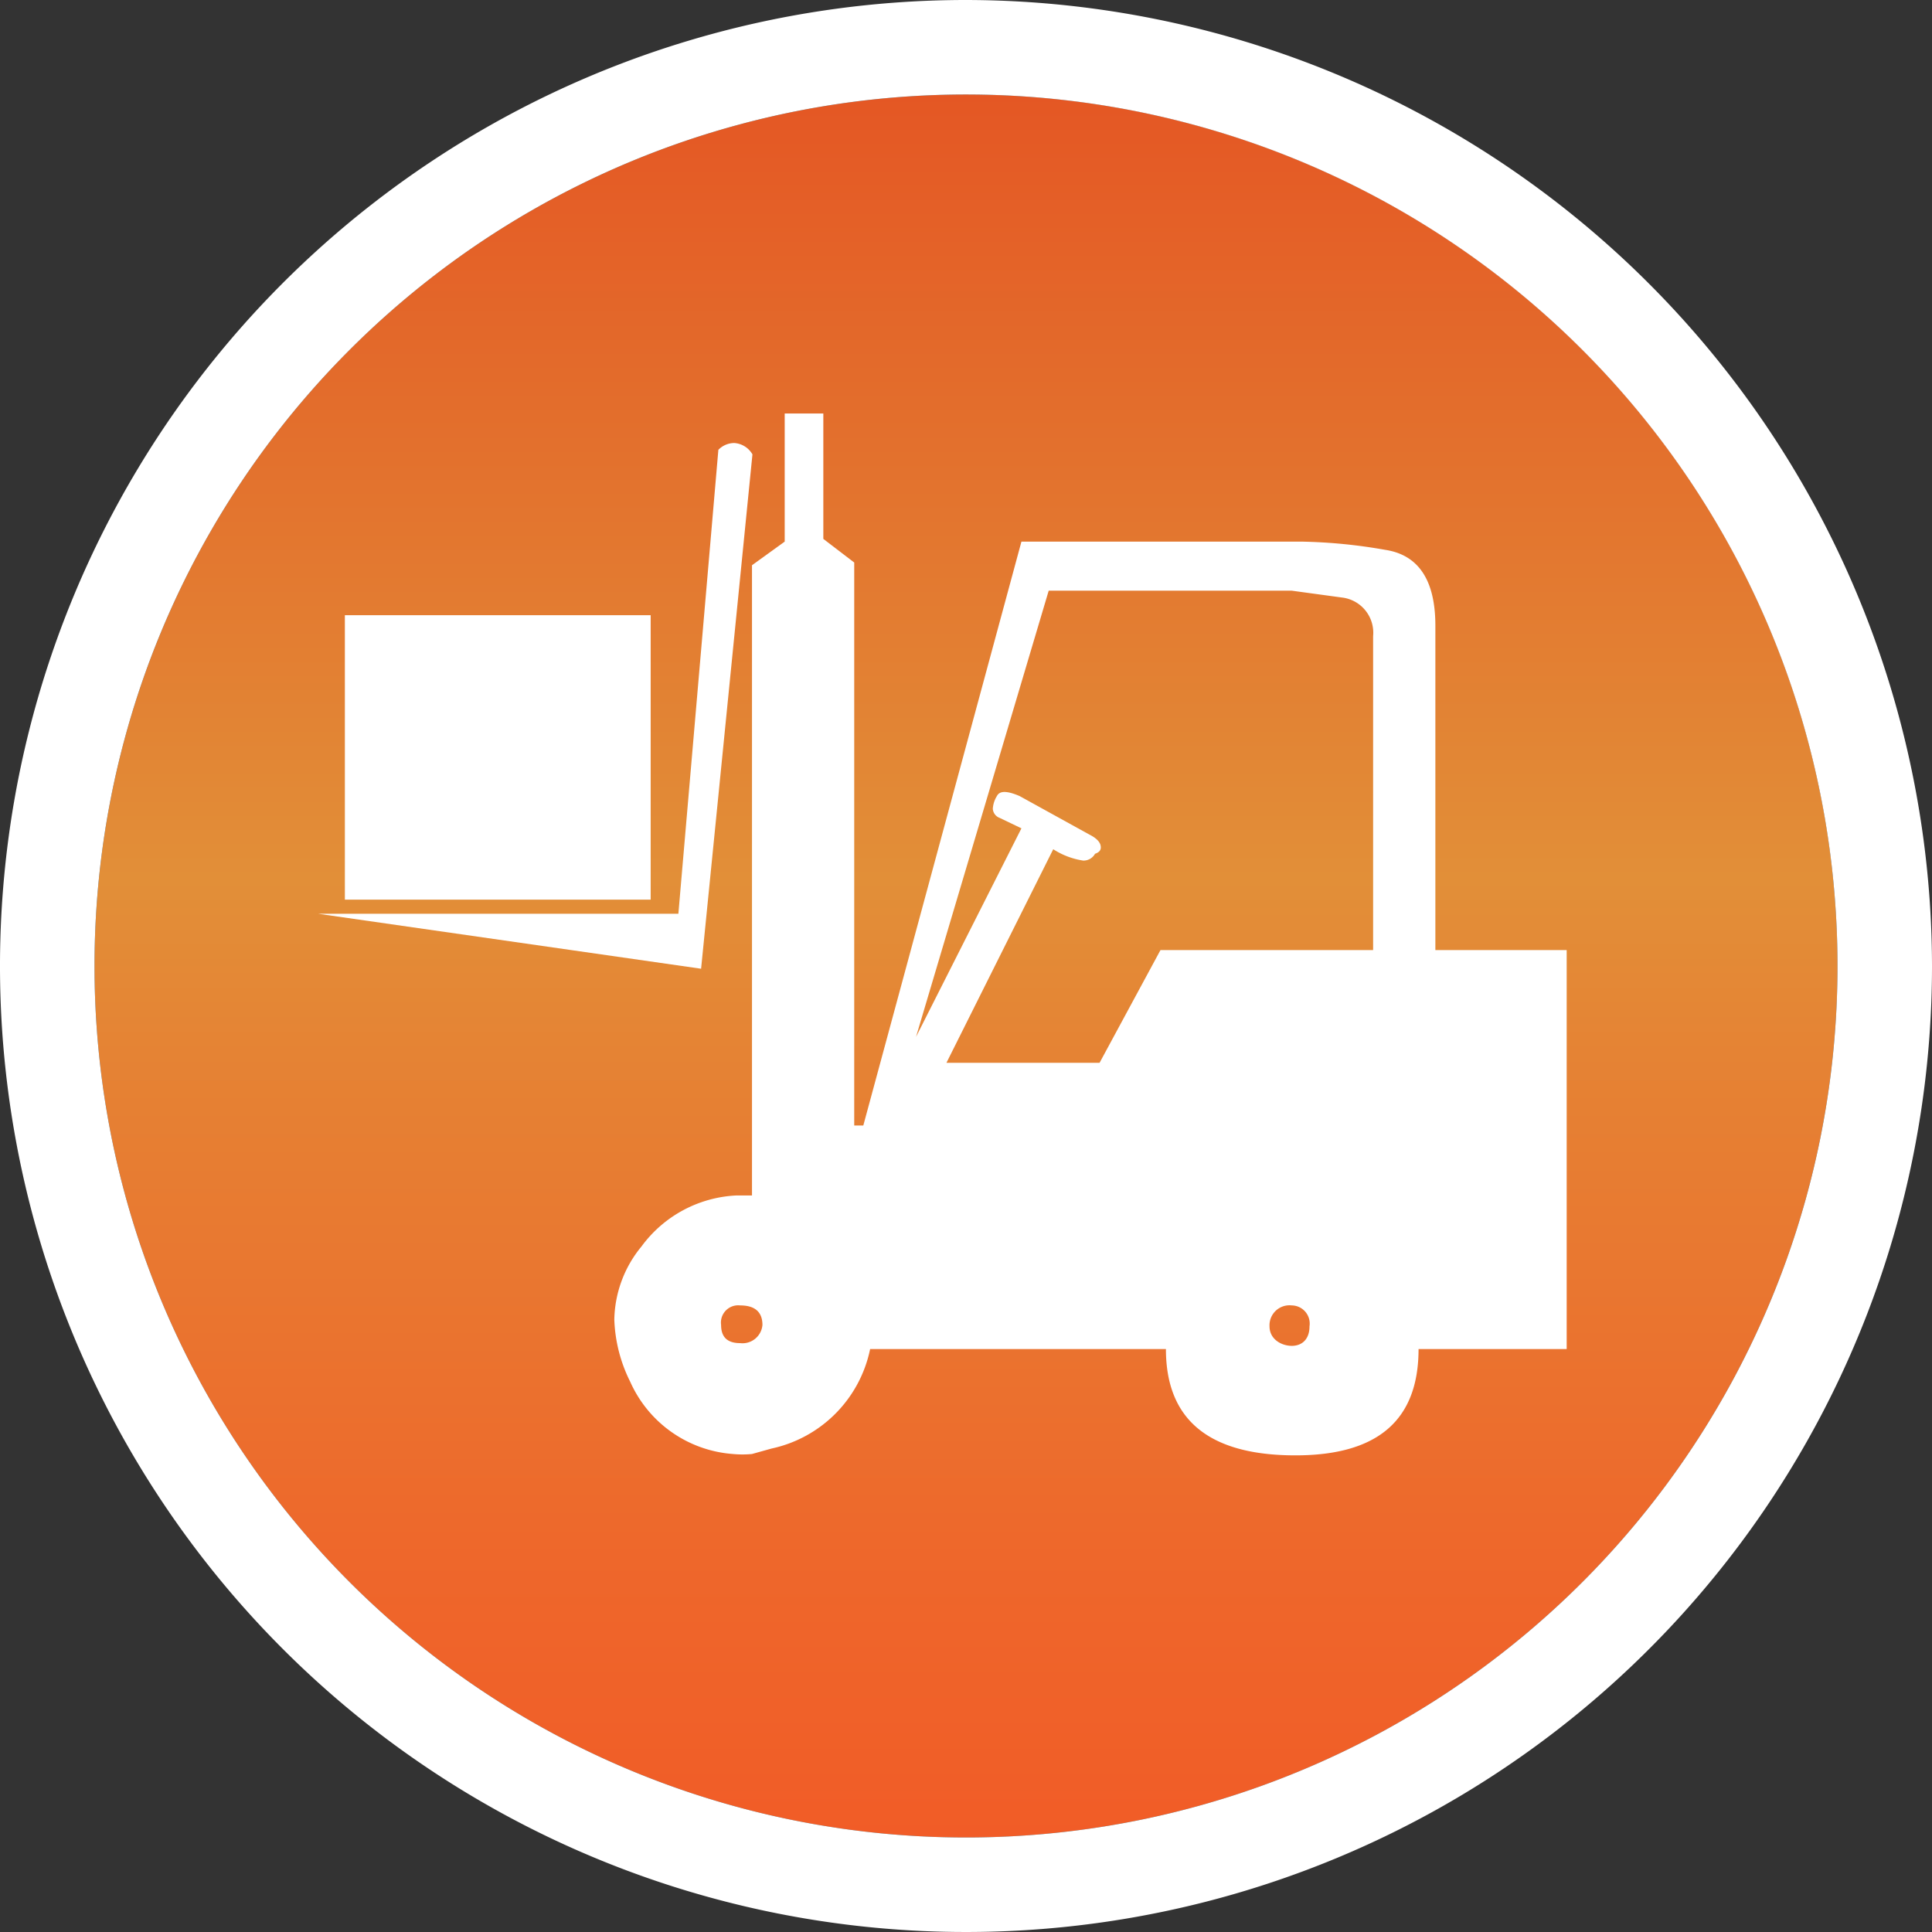
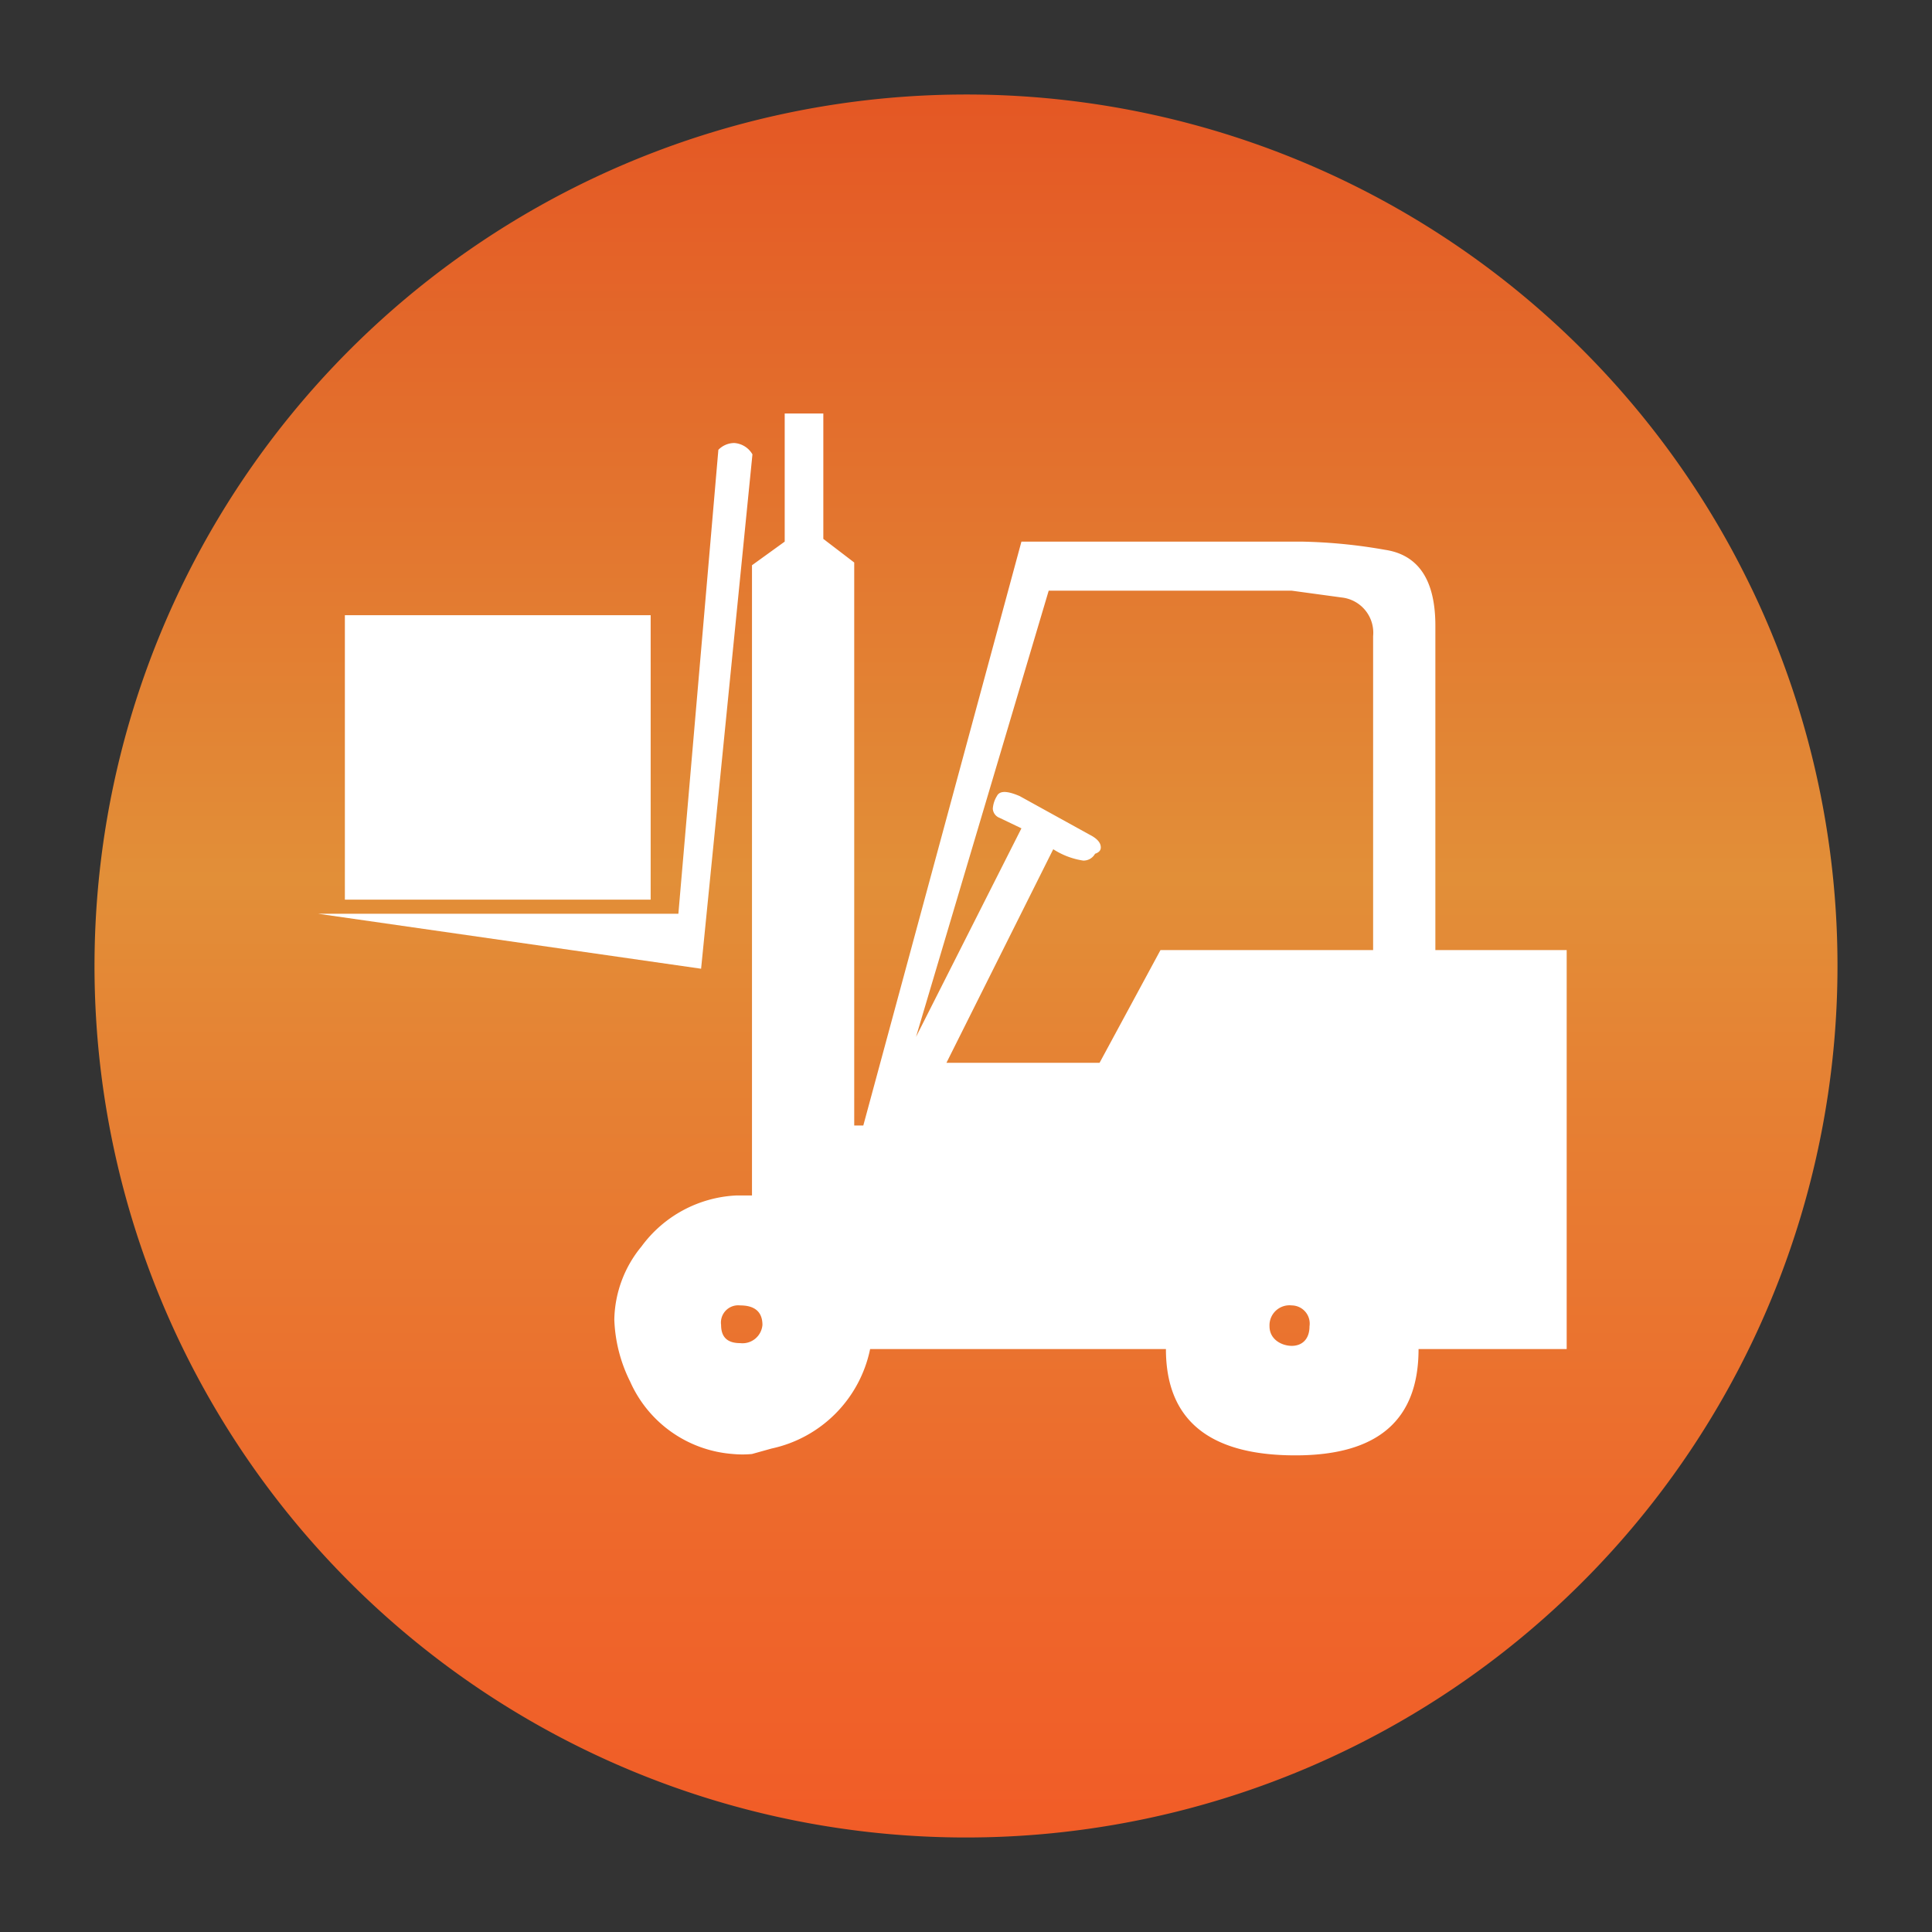
<svg xmlns="http://www.w3.org/2000/svg" viewBox="0 0 42.52 42.52">
  <rect x="0" y="0" width="42.52" height="42.52" fill="#333333" stroke="none" />
  <defs>
    <style>.cls-1{fill:url(#linear-gradient);}.cls-2,.cls-3{fill:#fff;}.cls-3{fill-rule:evenodd;}</style>
    <linearGradient id="linear-gradient" x1="21.26" y1="2.08" x2="21.26" y2="40.44" gradientUnits="userSpaceOnUse">
      <stop offset="0" stop-color="#e45724" />
      <stop offset="0.45" stop-color="#e28f38" />
      <stop offset="0.55" stop-color="#e58334" />
      <stop offset="0.84" stop-color="#ee672b" />
      <stop offset="1" stop-color="#f15c27" />
    </linearGradient>
  </defs>
  <title>Asset 20</title>
  <g id="Layer_2" data-name="Layer 2">
    <g id="Layer_1-2" data-name="Layer 1">
      <path class="cls-1" d="M21.26,2.08A19.18,19.18,0,1,0,40.44,21.26,19.17,19.17,0,0,0,21.26,2.08Z" />
-       <path class="cls-2" d="M21.26,2.08A19.18,19.18,0,1,1,2.08,21.26,19.18,19.18,0,0,1,21.26,2.08m0-2.08A21.26,21.26,0,1,0,42.52,21.26,21.29,21.29,0,0,0,21.26,0Z" />
      <path class="cls-3" d="M7.59,13.54h6.73V19.8H7.59ZM28.43,13H23.08l-2.92,9.82,2.32-4.59L22,18a.23.23,0,0,1-.15-.2.6.6,0,0,1,.09-.28c.06-.12.22-.12.5,0l1.54.85c.14.07.22.15.24.23s0,.15-.12.19a.29.29,0,0,1-.26.15,1.67,1.67,0,0,1-.66-.25l-2.35,4.7H24.2l1.34-2.48h4.68V14a.78.78,0,0,0-.69-.85Zm-13,8.32L16.56,10a.5.5,0,0,0-.4-.25.49.49,0,0,0-.35.15l-.88,10.21H7ZM17.27,9.1v2.82l-.72.52V26.31l-.34,0a2.75,2.75,0,0,0-2.09,1.12,2.6,2.6,0,0,0-.6,1.61,3.3,3.3,0,0,0,.35,1.37A2.69,2.69,0,0,0,16.13,32a2.19,2.19,0,0,0,.42,0l.43-.12a2.82,2.82,0,0,0,2.17-2.19h6.51q0,2.34,2.85,2.34c1.82,0,2.71-.78,2.71-2.34h3.26V20.91H31.59V13.77c0-1-.37-1.56-1.11-1.67a11.65,11.65,0,0,0-1.84-.18H22.48L19,24.77h-.2V12.38l-.68-.52V9.1h-.8ZM28.43,28.73a.4.4,0,0,1,.39.46c0,.29-.17.43-.39.43s-.49-.14-.49-.43a.44.44,0,0,1,.49-.46m-12.14,0c.33,0,.49.15.49.43a.44.44,0,0,1-.49.4c-.28,0-.42-.13-.42-.4a.38.38,0,0,1,.42-.43" />
    </g>
  </g>
</svg>